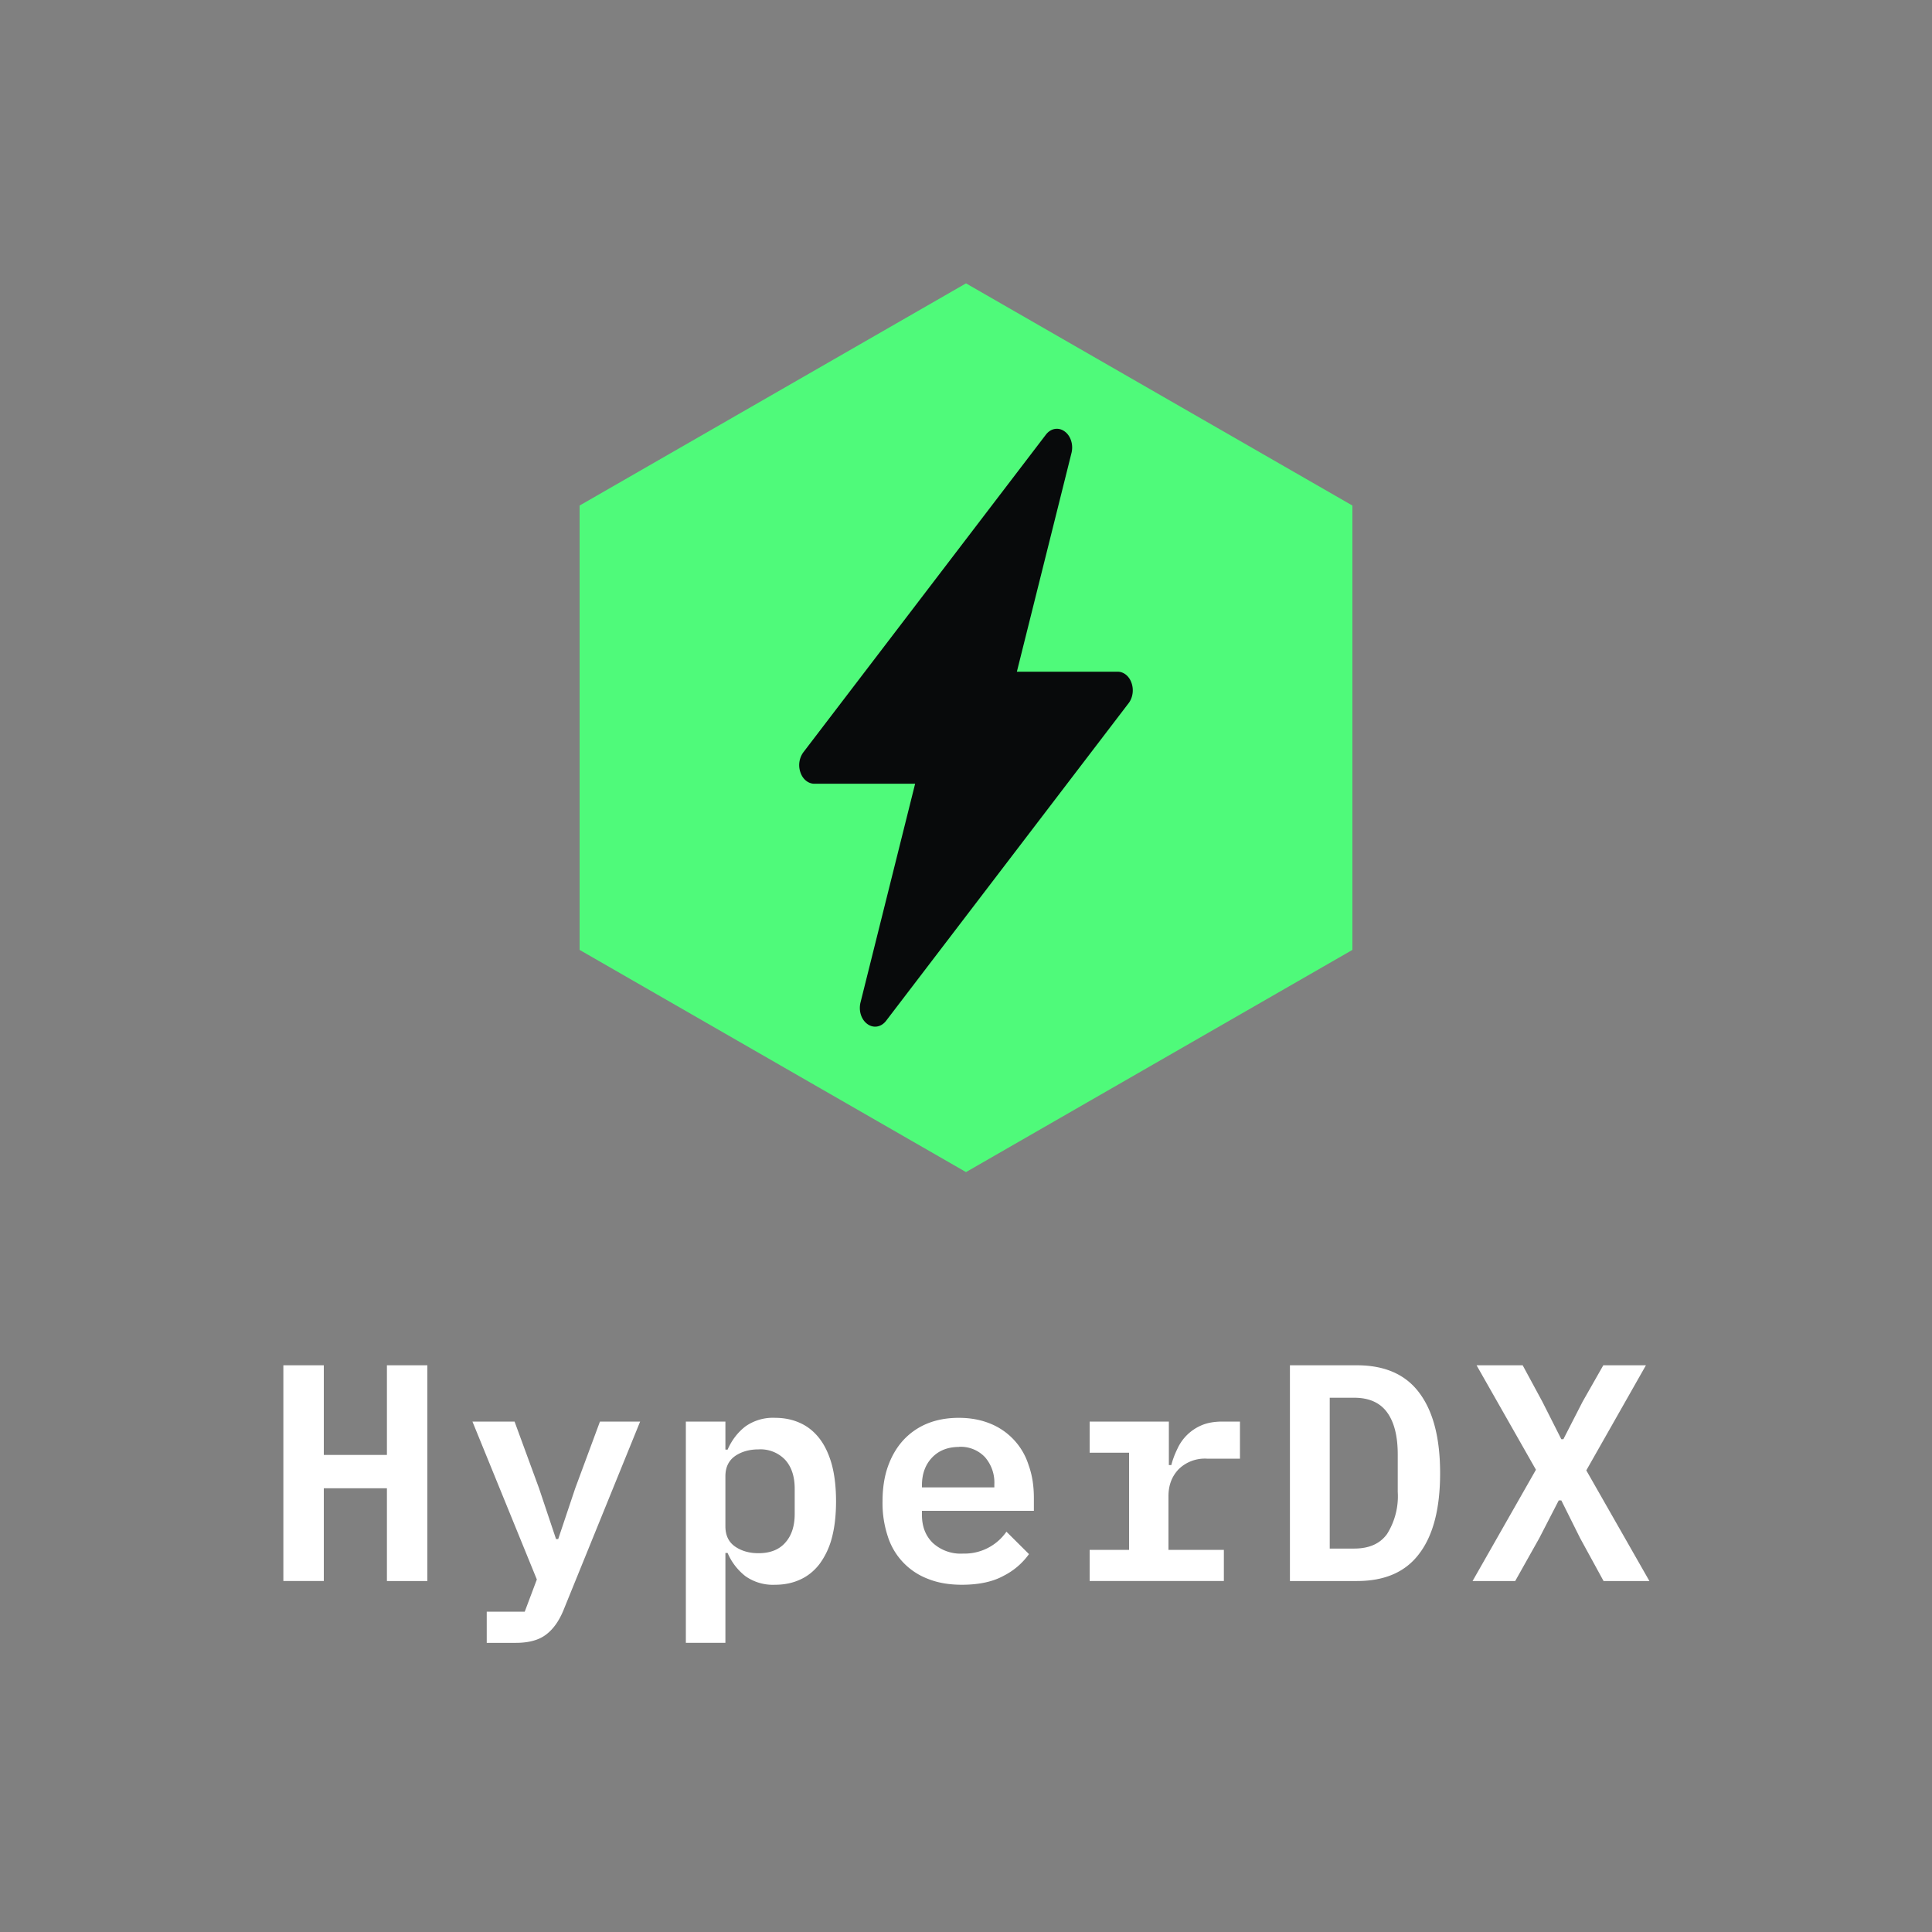
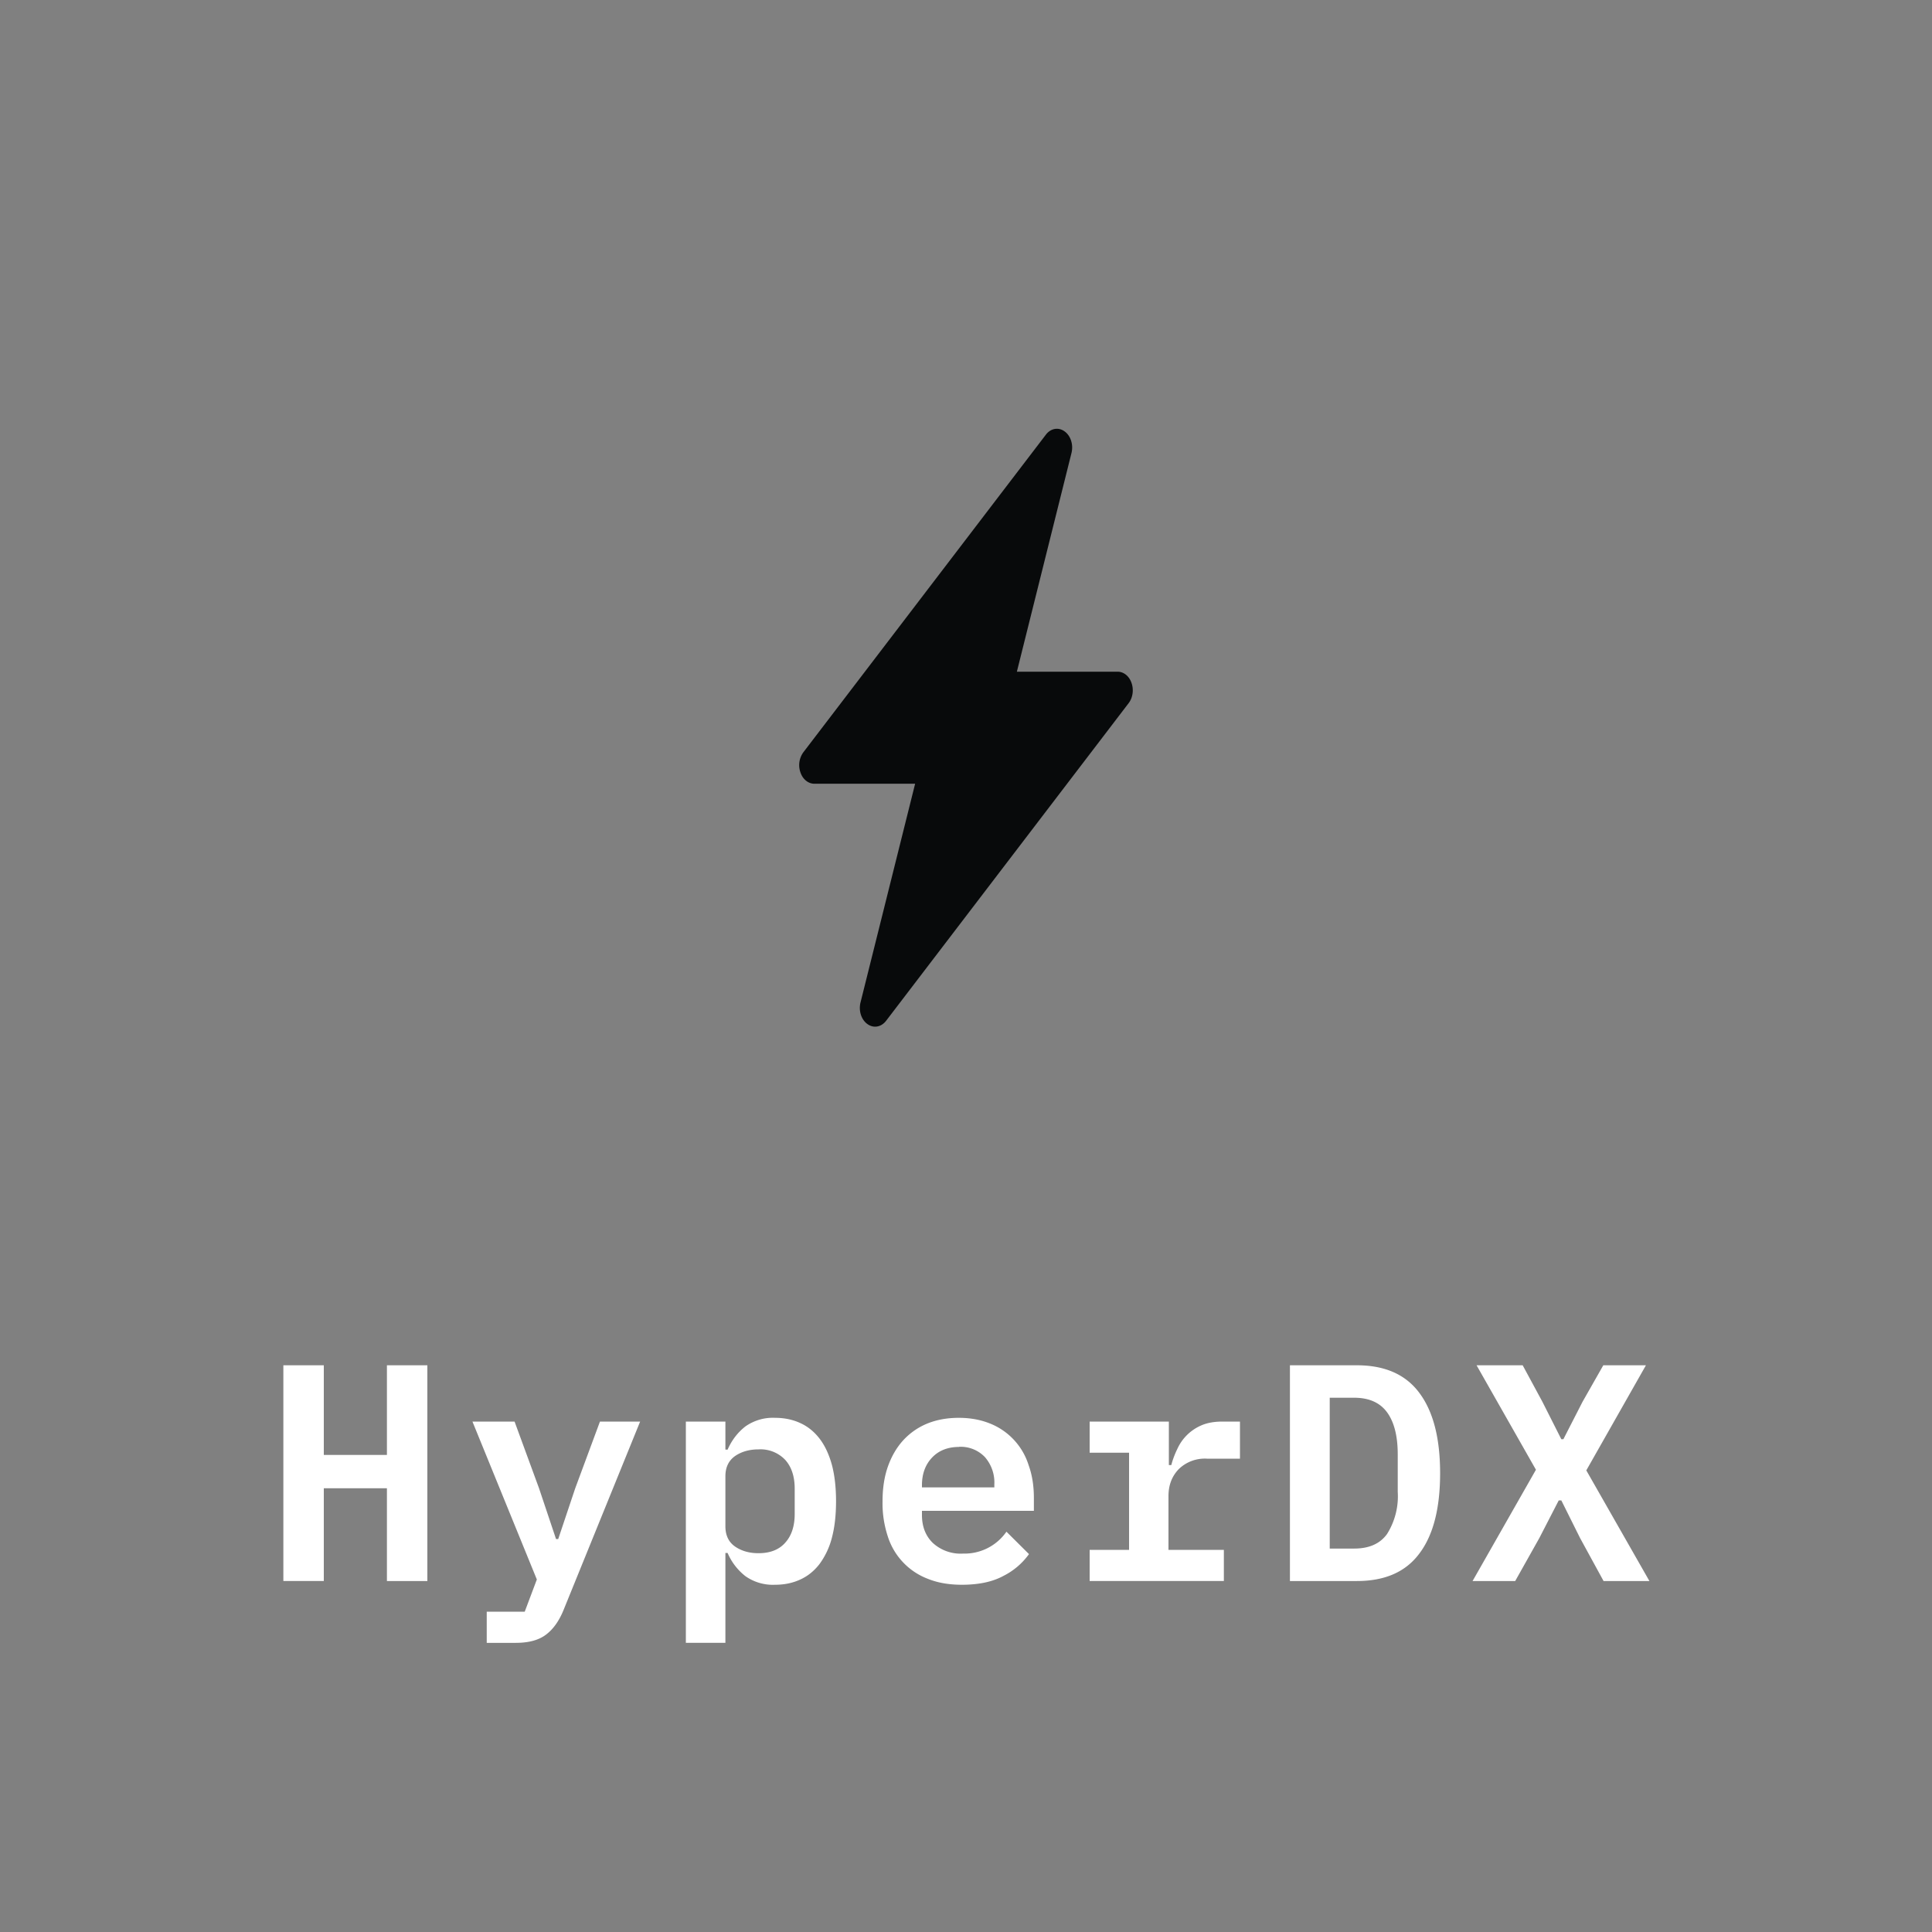
<svg xmlns="http://www.w3.org/2000/svg" width="150" height="150">
  <rect width="100%" height="100%" fill="#808080" stroke="none" />
  <g fill="none">
-     <path fill="#4FFA7A" d="m75 22 30 17.25v34.5L75 91 45 73.75v-34.5z" />
    <path fill="#080A0B" d="M82.65 33.49c.48.34.7 1.03.54 1.68l-4.24 16.98h7.82c.47 0 .9.34 1.08.87.19.53.1 1.15-.22 1.57L68.8 79.25c-.38.5-.98.6-1.45.26-.48-.34-.7-1.03-.54-1.68l4.24-16.98h-7.82c-.47 0-.9-.34-1.08-.87a1.7 1.7 0 0 1 .22-1.57L81.2 33.75c.38-.5.98-.6 1.45-.26Z" />
    <path fill="#FFF" d="M30.04 115.55h-4.9v7.2H22V106h3.14v6.96h4.9V106h3.14v16.75h-3.14zm16.54-5.18h3.12l-5.93 14.59c-.34.85-.79 1.5-1.35 1.93-.56.44-1.35.66-2.37.66h-2.26v-2.42h2.95l.94-2.5-5-12.26h3.27l1.9 5.18 1.32 3.94h.17l1.32-3.94 1.92-5.18Zm6.67 0h3.07v2.18h.17c.33-.75.8-1.35 1.38-1.8a3.7 3.7 0 0 1 2.31-.67c.7 0 1.35.13 1.94.4.58.26 1.08.66 1.5 1.2.41.53.73 1.2.96 2.02.22.82.33 1.77.33 2.86 0 1.09-.11 2.04-.33 2.86a5.93 5.93 0 0 1-.96 2.02c-.42.54-.92.94-1.5 1.2-.59.27-1.23.4-1.94.4a3.7 3.7 0 0 1-2.31-.67 4.56 4.56 0 0 1-1.38-1.8h-.17v6.98h-3.07v-17.18Zm5.64 10.22c.9 0 1.59-.27 2.07-.81.5-.55.74-1.3.74-2.24v-1.96c0-.95-.25-1.7-.74-2.24a2.64 2.64 0 0 0-2.07-.81c-.7 0-1.31.17-1.81.51-.5.35-.76.87-.76 1.58v3.88c0 .7.25 1.23.76 1.58.5.34 1.1.51 1.8.51Zm15.79 2.45c-1 0-1.87-.15-2.64-.46a5.2 5.2 0 0 1-3.12-3.32 8.2 8.2 0 0 1-.4-2.68c0-1 .13-1.9.41-2.7.28-.8.68-1.49 1.19-2.05a5.2 5.2 0 0 1 1.86-1.3c.73-.3 1.55-.45 2.46-.45.9 0 1.7.15 2.42.44a5.12 5.12 0 0 1 3 3.23c.28.77.41 1.62.41 2.55v1h-8.69v.32c0 .9.28 1.62.84 2.17a3.2 3.2 0 0 0 2.36.83 3.96 3.96 0 0 0 3.36-1.7l1.75 1.74a5.45 5.45 0 0 1-1.96 1.68c-.85.47-1.94.7-3.25.7Zm-.22-10.7c-.86 0-1.56.27-2.08.81-.53.55-.8 1.27-.8 2.16v.17h5.62v-.22a3 3 0 0 0-.73-2.13 2.6 2.6 0 0 0-2-.8Zm10.14 7.99h3.06v-7.54H84.6v-2.42h6.15v3.38h.19c.11-.43.27-.85.47-1.26a3.6 3.6 0 0 1 1.9-1.84c.45-.19.99-.28 1.61-.28h1.35v2.88H93.7a2.9 2.9 0 0 0-2.18.81c-.53.55-.8 1.24-.8 2.1v4.17h4.3v2.42H84.6v-2.42ZM100.14 106h5.21c2.18 0 3.8.72 4.86 2.16 1.07 1.44 1.6 3.51 1.6 6.22 0 2.72-.53 4.8-1.6 6.22-1.06 1.44-2.68 2.15-4.86 2.15h-5.2V106Zm5 14.23c1.15 0 2-.37 2.55-1.13a5.5 5.5 0 0 0 .83-3.28v-2.9c0-1.43-.28-2.52-.83-3.27-.55-.75-1.4-1.13-2.55-1.13h-1.9v11.71h1.9Zm22.92 2.52h-3.56l-1.82-3.33-1.46-2.93h-.2l-1.51 2.93-1.87 3.33h-3.31l4.92-8.64-4.61-8.11h3.58l1.53 2.83 1.47 2.91h.16l1.49-2.91 1.61-2.83h3.31l-4.63 8.16z" />
  </g>
</svg>